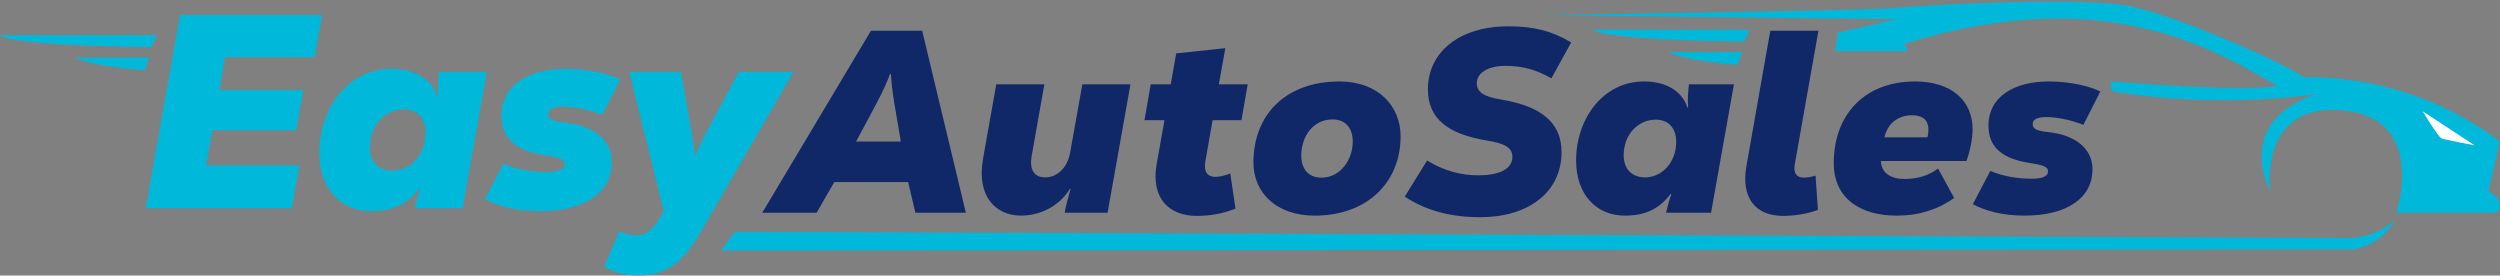
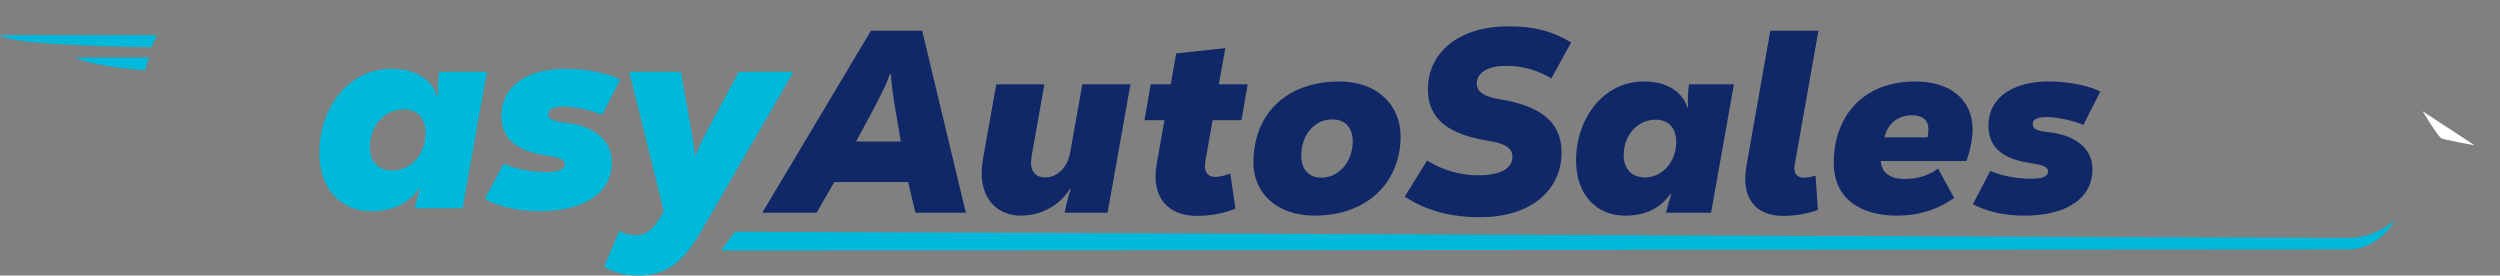
<svg xmlns="http://www.w3.org/2000/svg" id="Layer_1" data-name="Layer 1" viewBox="0 0 2486.67 274.04">
  <rect x="0" y="0" width="2486.67" height="274.04" fill="#808080" stroke="none" />
  <defs>
    <style>
      .cls-1 {
        fill: #fff;
      }

      .cls-2 {
        fill: #102768;
      }

      .cls-3 {
        fill: #00b8d9;
      }
    </style>
  </defs>
  <g>
    <g>
-       <path class="cls-3" d="M1584.37,29.49h155.93l-5.29,11.89s-139.02-1.06-150.65-11.89Z" />
-       <path class="cls-3" d="M1658.64,51.69h74l-3.96,12.69s-48.1-2.91-70.04-12.69Z" />
-     </g>
-     <path class="cls-3" d="M1536.25,14.95s313.45-4.23,344.11-6.87c30.66-2.64,191.88-12.16,239.98-1.59,48.1,10.57,148.01,54.44,171.26,70.3,47.04-1.06,124.22,10.57,195.05,63.96-6.34,26.96-11.63,49.69-11.63,49.69,0,0,12.16,5.29,11.63,13.74-.53,8.46-5.81,7.4-5.81,7.4h-97.26s32.92-98.83-60.12-102.23c-76.12-2.87-65.73,80.56-65.73,80.56,0,0-36.43-68.72,45.51-96.2-109.42,15.33-203.03-3.18-203.03-3.18l-.53-9.51s137.58,11.3,164.87,4.05c-59.2-33.83-169.57-104.48-371.49-41.05,6.87,4.76,3.17,6.87,3.17,6.87h-70.83l2.64-18.5,57.62-13.21-349.4-4.23Z" />
+       </g>
    <path class="cls-3" d="M717.37,249.17l13.52-18.63,1608.86,6.14s23.46-.62,42.49-18.06c-15.46,28.15-43.08,29.46-43.08,29.46l-1621.79,1.09Z" />
    <g>
      <path class="cls-3" d="M0,35.04h155.93l-5.29,11.89S11.63,45.87,0,35.04Z" />
      <path class="cls-3" d="M74.27,57.24h74l-3.96,12.69s-48.1-2.91-70.04-12.69Z" />
      <g>
-         <path class="cls-3" d="M223.77,56.91l-5.49,32.67h83.45l-7.14,40.08h-83.45l-6.04,34.86h92.78l-7.69,42.55h-145.21L179.02,14.91h141.36l-7.41,42h-89.21Z" />
        <path class="cls-3" d="M317.65,151.89c0-44.19,28.55-83.45,71.64-83.45,26.35,0,41.17,12.63,45.84,27.45h.82c-.82-8.23,0-17.57.82-24.43h47.49l-24.16,135.6h-47.49c1.37-6.31,3.02-12.35,5.49-19.49l-.82-.27c-11.53,15.37-26.35,22.78-48.04,22.78-30.74,0-51.6-22.78-51.6-58.19ZM423.33,132.12c0-14-7.69-23.33-21.69-23.33-18.39,0-33.76,15.37-33.76,37.61,0,14.27,8.51,23.33,22.51,23.33,17.57,0,32.94-15.37,32.94-37.61Z" />
        <path class="cls-3" d="M482.34,198l18.39-35.14c13.45,5.76,28.55,8.23,43.64,8.23,12.63,0,17.29-3.02,17.29-7.69s-4.12-6.59-18.67-8.78c-26.9-4.12-44.19-14.82-44.19-39.53,0-31.02,27.72-46.66,63.68-46.66,23.88,0,45.57,5.76,54.35,10.71l-17.84,35.14c-14.82-6.04-30.19-8.23-38.7-8.23-11.25,0-14.82,3.02-14.82,7.41,0,4.67,3.57,7.14,16.47,8.51,26.9,2.75,46.66,16.2,46.66,39.25,0,29.92-26.35,48.86-71.92,48.86-23.33,0-41.72-5.22-54.35-12.08Z" />
        <path class="cls-3" d="M789.23,71.46l-92.51,159.76c-17.57,30.19-34.59,42.82-61.76,42.82-13.45,0-23.33-2.74-34.04-8.78l15.1-35.41c4.67,2.47,11.25,4.12,17.02,4.12,10.16,0,17.84-7.14,24.98-20.04l2.2-4.12-34.31-138.35h51.33l10.71,60.11c1.65,9.61,2.74,16.2,3.29,23.06h.55c2.2-5.49,5.49-13.45,10.71-23.06l32.39-60.11h54.35Z" />
      </g>
    </g>
  </g>
  <g>
    <path class="cls-2" d="M903.28,181.11h-73.45l-17.59,30.52h-54.05l108.11-181.04h50.95l43.45,181.04h-50.17l-7.24-30.52ZM851.55,140.76h44.48l-6.47-38.02c-2.33-14.22-3.1-24.05-3.36-28.97h-1.03c-2.07,5.69-5.43,14.22-13.97,30.26l-19.66,36.73Z" />
    <path class="cls-2" d="M977.77,158.09l13.19-74.23h47.85l-12.67,71.38c-2.33,13.19,2.07,21.21,13.71,21.21,10.09,0,21.47-7.76,24.57-24.57l12.16-68.02h47.85l-22.76,127.76h-42.67c1.03-5.95,2.59-12.41,5.95-23.79h-.78c-8.53,14.48-26.64,26.64-48.62,26.64-24.83,0-44.48-18.88-37.76-56.38Z" />
    <path class="cls-2" d="M1198.89,160.68c-1.81,10.6,2.59,15.26,9.83,15.26,4.66,0,10.35-1.55,15-3.36l5.17,34.92c-13.71,5.43-26.38,7.24-38.54,7.24-26.38,0-46.04-16.29-39.83-51.73l7.76-43.45h-19.91l6.21-35.69h19.91l5.43-30.78,48.88-5.17-6.47,35.95h28.71l-6.21,35.69h-28.71l-7.24,41.12Z" />
    <path class="cls-2" d="M1246.74,161.71c0-47.85,32.33-80.69,85.61-80.69,38.28,0,60.78,24.31,60.78,54.57,0,45-32.33,78.88-85.61,78.88-37.5,0-60.78-22.5-60.78-52.76ZM1345.53,140.76c0-13.71-7.5-21.98-20.17-21.98-19.4,0-31.04,17.07-31.04,35.95,0,13.71,7.5,21.98,20.17,21.98,18.1,0,31.04-17.07,31.04-35.95Z" />
    <path class="cls-2" d="M1397.26,195.59l22.24-35.95c16.81,10.6,34.92,14.74,50.43,14.74,24.31,0,34.4-7.76,34.4-18.36,0-9.57-8.28-13.45-25.6-16.29-37.5-6.21-58.45-20.95-58.45-50.95,0-36.47,30.78-62.59,79.92-62.59,25.86,0,43.45,4.66,62.59,16.03l-19.66,35.69c-15.52-8.79-28.97-12.41-45.52-12.41-18.88,0-28.71,7.76-28.71,17.33,0,9.05,7.76,13.45,23.54,16.04,39.05,6.47,60.78,21.98,60.78,52.5,0,38.28-31.04,64.66-80.95,64.66-28.71,0-53.28-6.21-75-20.43Z" />
    <path class="cls-2" d="M1567.69,159.65c0-41.64,26.9-78.62,67.5-78.62,24.83,0,38.79,11.9,43.19,25.86h.78c-.78-7.76,0-16.55.78-23.02h44.74l-22.76,127.76h-44.74c1.29-5.95,2.84-11.64,5.17-18.36l-.78-.26c-10.86,14.48-24.83,21.47-45.26,21.47-28.97,0-48.62-21.47-48.62-54.83ZM1667.26,141.02c0-13.19-7.24-21.98-20.43-21.98-17.33,0-31.81,14.48-31.81,35.43,0,13.45,8.02,21.98,21.21,21.98,16.55,0,31.04-14.48,31.04-35.43Z" />
    <path class="cls-2" d="M1737.09,165.33l23.79-134.75h47.85l-23.54,132.94c-1.55,8.53,1.81,13.19,9.05,13.19,3.62,0,7.76-.78,11.64-2.07l2.33,34.14c-10.35,3.88-23.02,5.95-34.66,5.95-27.67,0-41.9-18.1-36.47-49.4Z" />
    <path class="cls-2" d="M1955.89,160.16h-85.09c.52,11.9,10.09,17.85,23.28,17.85,14.22,0,25.09-3.88,33.62-10.35l16.04,29.23c-16.04,11.38-34.66,17.59-57.16,17.59-35.17,0-62.59-16.29-62.59-52.24,0-48.11,30.52-81.21,80.95-81.21,34.4,0,57.16,17.59,57.16,47.85,0,8.79-2.84,22.76-6.21,31.29ZM1874.42,136.63h42.67c.78-2.59,1.03-4.91,1.03-7.76,0-10.09-6.47-14.22-16.29-14.22-12.67,0-24.05,6.98-27.41,21.98Z" />
    <path class="cls-2" d="M1962.36,203.09l17.33-33.1c12.67,5.43,26.9,7.76,41.12,7.76,11.9,0,16.29-2.84,16.29-7.24s-3.88-6.21-17.59-8.28c-25.35-3.88-41.64-13.97-41.64-37.24,0-29.23,26.12-43.97,60-43.97,22.5,0,42.93,5.43,51.21,10.09l-16.81,33.1c-13.97-5.69-28.45-7.76-36.47-7.76-10.6,0-13.97,2.84-13.97,6.98,0,4.4,3.36,6.72,15.52,8.02,25.35,2.59,43.97,15.26,43.97,36.98,0,28.19-24.83,46.04-67.76,46.04-21.98,0-39.31-4.91-51.21-11.38Z" />
  </g>
  <path class="cls-1" d="M2461.38,144.53l-51.63-33.85s14.65,24.33,18.53,26.85c1.95,1.26,33.1,7,33.1,7Z" />
</svg>